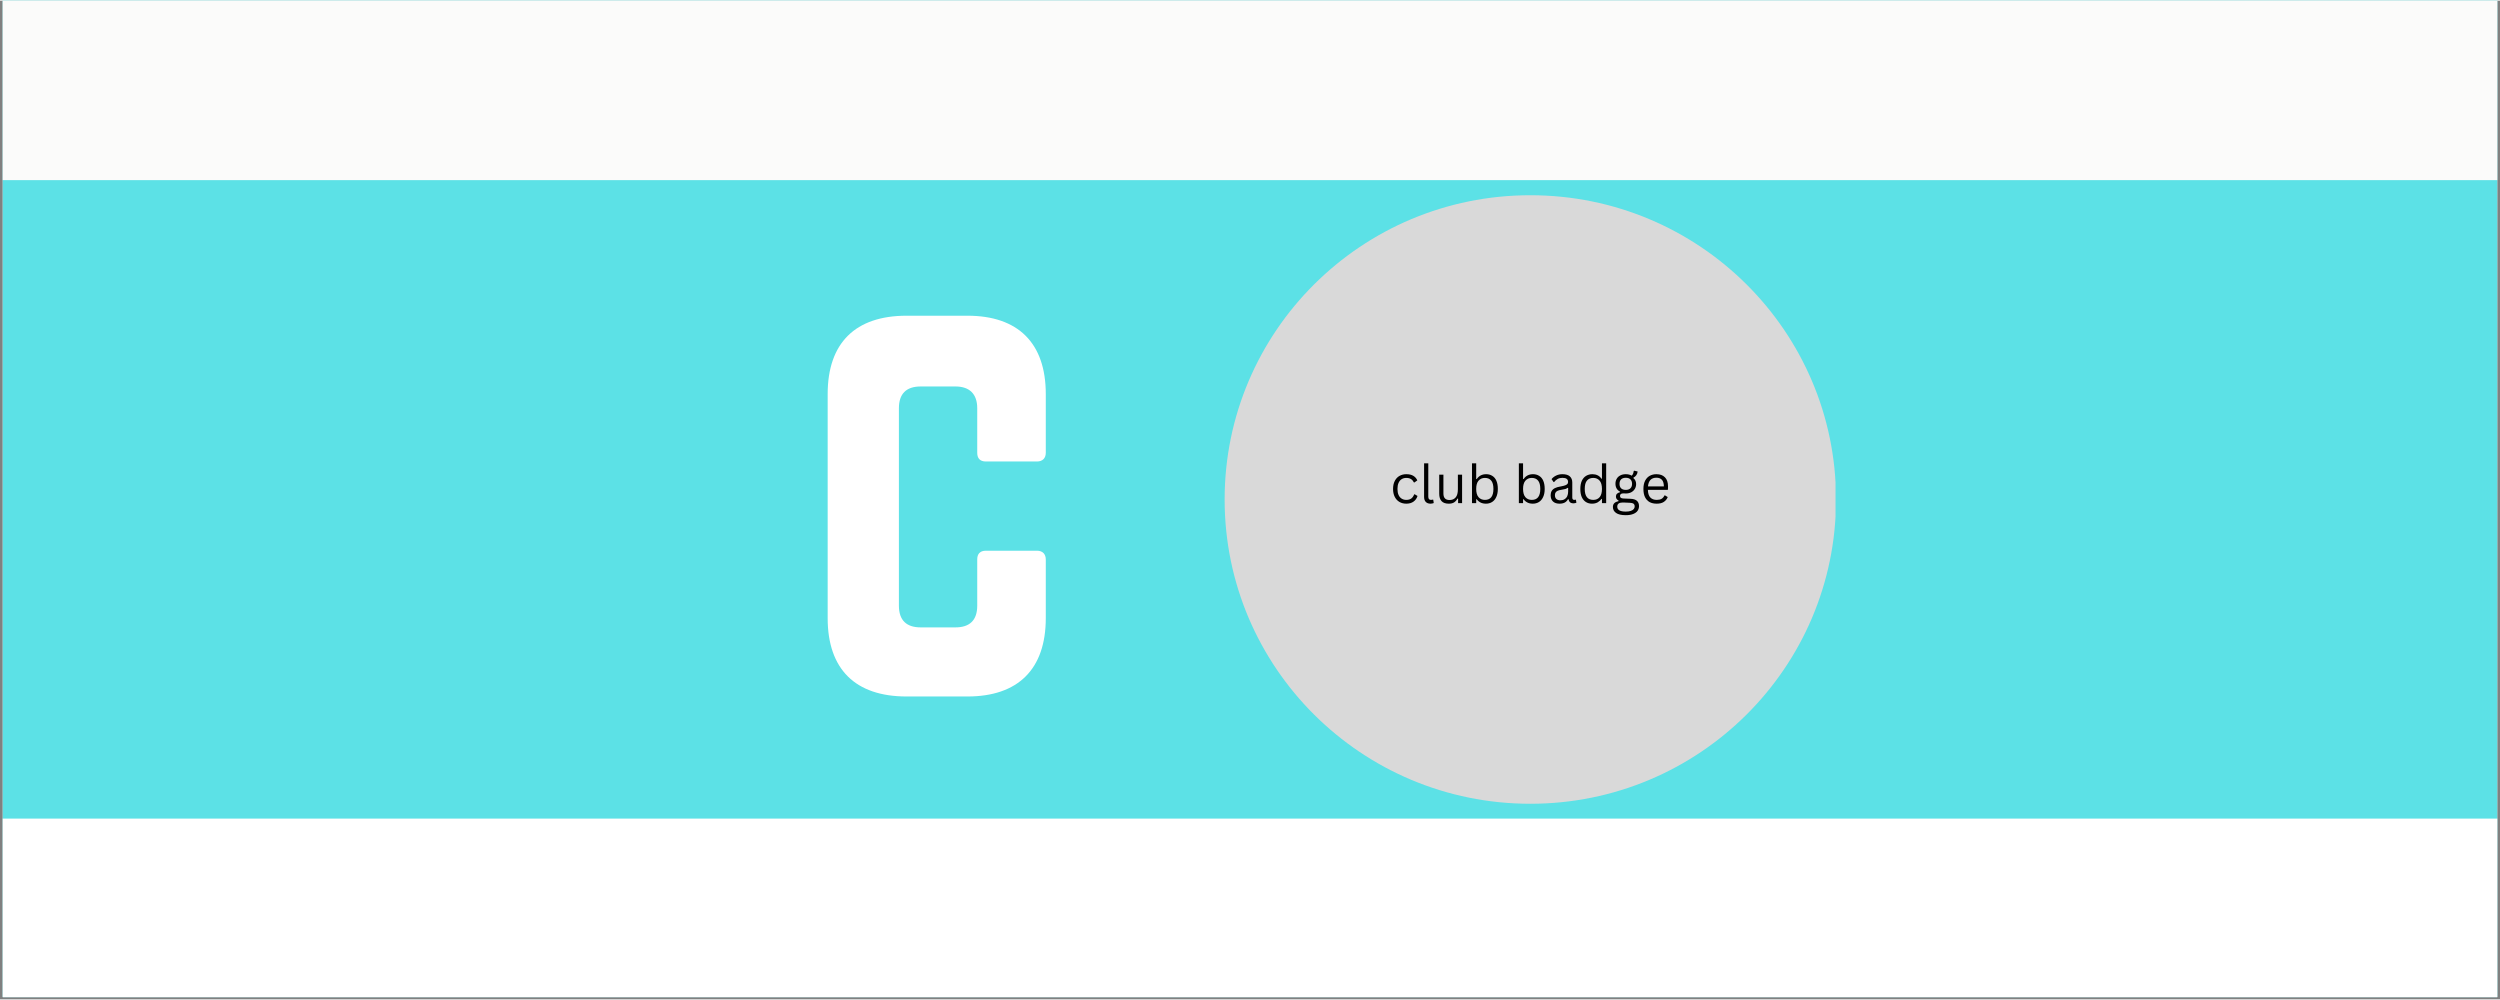
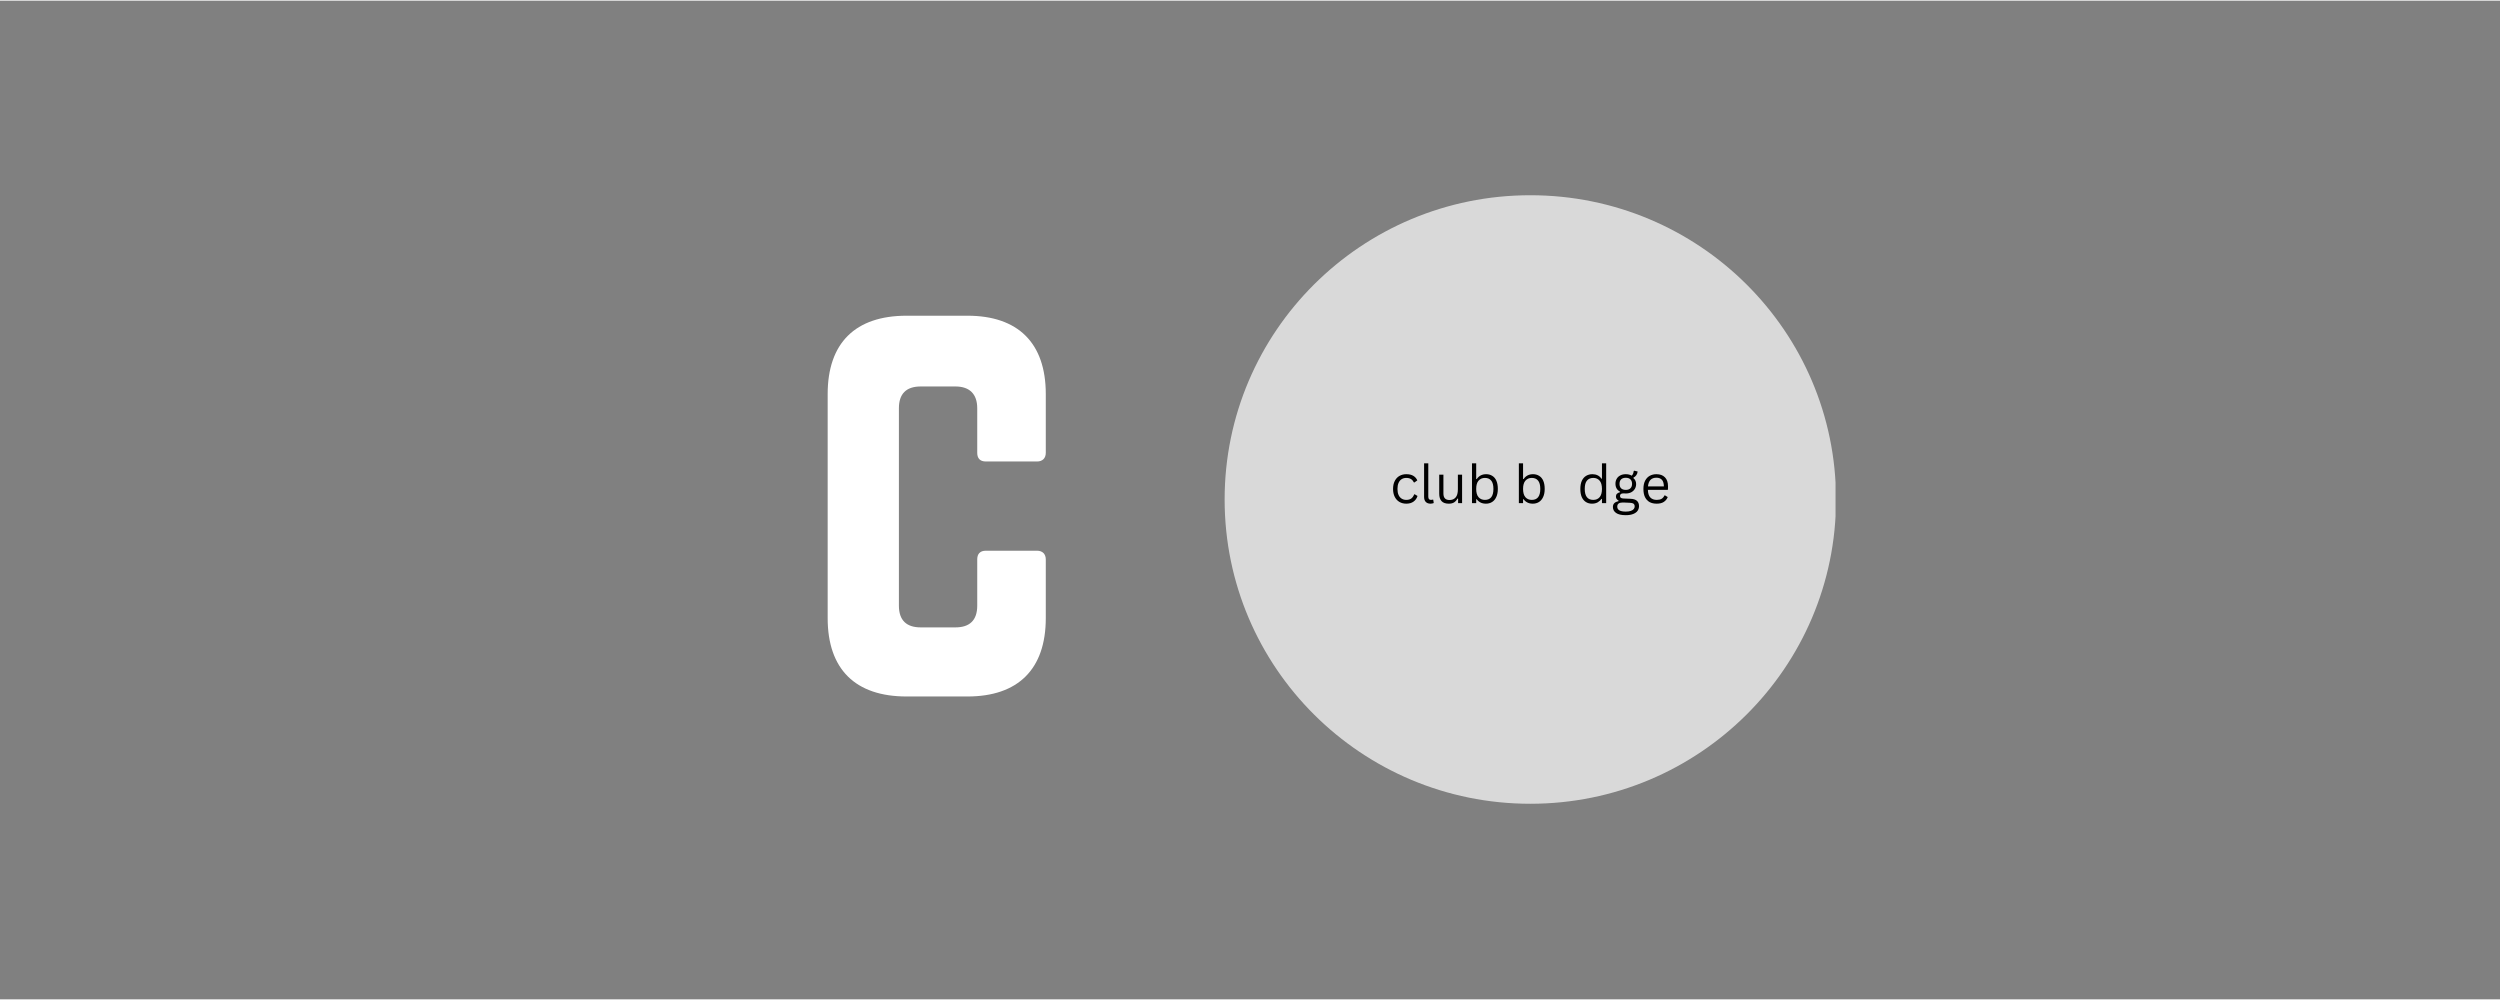
<svg xmlns="http://www.w3.org/2000/svg" version="1.0" preserveAspectRatio="xMidYMid meet" height="302" viewBox="0 0 567 226.5" zoomAndPan="magnify" width="755">
  <rect x="0" y="0" width="567" height="226.5" fill="#808080" stroke="none" />
  <defs>
    <g />
    <clipPath id="d86dda66c2">
      <path clip-rule="nonzero" d="M 0.625 0 L 566.375 0 L 566.375 226 L 0.625 226 Z M 0.625 0" />
    </clipPath>
    <clipPath id="d446318f8b">
-       <path clip-rule="nonzero" d="M 0.625 0 L 566.375 0 L 566.375 40.711 L 0.625 40.711 Z M 0.625 0" />
-     </clipPath>
+       </clipPath>
    <clipPath id="8c2d776393">
      <path clip-rule="nonzero" d="M 609.438 0 C 618.809 0 626.406 9.113 626.406 20.355 C 626.406 31.598 618.809 40.711 609.438 40.711 L -27.734 40.711 C -37.105 40.711 -44.703 31.598 -44.703 20.355 C -44.703 9.113 -37.105 0 -27.734 0 Z M 609.438 0" />
    </clipPath>
    <clipPath id="e6703c434e">
      <path clip-rule="nonzero" d="M 277.746 44.129 L 416.84 44.129 L 416.84 182.145 L 277.746 182.145 Z M 277.746 44.129" />
    </clipPath>
    <clipPath id="a1a89d9461">
      <path clip-rule="nonzero" d="M 347.078 44.129 C 308.785 44.129 277.746 75.023 277.746 113.137 C 277.746 151.25 308.785 182.145 347.078 182.145 C 385.367 182.145 416.41 151.25 416.41 113.137 C 416.41 75.023 385.367 44.129 347.078 44.129 Z M 347.078 44.129" />
    </clipPath>
    <clipPath id="ebc16d33ad">
      <path clip-rule="nonzero" d="M 0.625 185.512 L 566.375 185.512 L 566.375 226 L 0.625 226 Z M 0.625 185.512" />
    </clipPath>
    <clipPath id="dff234bc84">
      <path clip-rule="nonzero" d="M 584.199 185.512 C 593.57 185.512 601.168 196.121 601.168 209.207 C 601.168 222.293 593.57 232.902 584.199 232.902 L -17.27 232.902 C -26.641 232.902 -34.238 222.293 -34.238 209.207 C -34.238 196.121 -26.641 185.512 -17.27 185.512 Z M 584.199 185.512" />
    </clipPath>
  </defs>
  <g clip-path="url(#d86dda66c2)">
-     <path fill-rule="nonzero" fill-opacity="1" d="M 0.625 0 L 566.375 0 L 566.375 226 L 0.625 226 Z M 0.625 0" fill="#ffffff" />
-     <path fill-rule="nonzero" fill-opacity="1" d="M 0.625 0 L 566.375 0 L 566.375 226 L 0.625 226 Z M 0.625 0" fill="#5ce1e6" />
-   </g>
+     </g>
  <g clip-path="url(#d446318f8b)">
    <g clip-path="url(#8c2d776393)">
      <path fill-rule="nonzero" fill-opacity="1" d="M -44.703 0 L 626.402 0 L 626.402 40.711 L -44.703 40.711 Z M -44.703 0" fill="#fbfbfa" />
    </g>
  </g>
  <g fill-opacity="1" fill="#ffffff">
    <g transform="translate(181.543, 157.813)">
      <g>
        <path d="M 55.641 -68.594 C 55.641 -80.188 49.344 -86.359 37.875 -86.359 L 24.062 -86.359 C 12.453 -86.359 6.172 -80.188 6.172 -68.594 L 6.172 -17.766 C 6.172 -6.172 12.453 0 24.062 0 L 37.875 0 C 49.344 0 55.641 -6.172 55.641 -17.766 L 55.641 -31.094 C 55.641 -32.312 54.891 -33.062 53.656 -33.062 L 42.062 -33.062 C 40.703 -33.062 40.094 -32.312 40.094 -31.094 L 40.094 -20.594 C 40.094 -17.266 38.359 -15.672 35.156 -15.672 L 27.266 -15.672 C 24.062 -15.672 22.328 -17.266 22.328 -20.594 L 22.328 -65.375 C 22.328 -68.594 23.938 -70.312 27.266 -70.312 L 35.156 -70.312 C 38.359 -70.312 40.094 -68.594 40.094 -65.375 L 40.094 -55.266 C 40.094 -54.031 40.703 -53.297 42.062 -53.297 L 53.656 -53.297 C 54.891 -53.297 55.641 -54.031 55.641 -55.266 Z M 55.641 -68.594" />
      </g>
    </g>
  </g>
  <g clip-path="url(#e6703c434e)">
    <g clip-path="url(#a1a89d9461)">
      <path fill-rule="nonzero" fill-opacity="1" d="M 277.746 44.129 L 416.301 44.129 L 416.301 182.145 L 277.746 182.145 Z M 277.746 44.129" fill="#d9d9d9" />
    </g>
  </g>
  <g fill-opacity="1" fill="#000000">
    <g transform="translate(315.243, 113.959)">
      <g>
        <path d="M 3.703 0.125 C 3.129 0.125 2.613 -0.004 2.156 -0.266 C 1.707 -0.523 1.352 -0.906 1.094 -1.406 C 0.832 -1.914 0.703 -2.52 0.703 -3.219 C 0.703 -3.926 0.832 -4.531 1.094 -5.031 C 1.352 -5.539 1.707 -5.922 2.156 -6.172 C 2.613 -6.43 3.129 -6.562 3.703 -6.562 C 4.379 -6.562 4.922 -6.43 5.328 -6.172 C 5.734 -5.922 6.023 -5.582 6.203 -5.156 L 5.547 -4.688 L 5.438 -4.688 C 5.258 -5.039 5.031 -5.301 4.75 -5.469 C 4.477 -5.633 4.129 -5.719 3.703 -5.719 C 3.305 -5.719 2.957 -5.625 2.656 -5.438 C 2.352 -5.25 2.117 -4.969 1.953 -4.594 C 1.785 -4.219 1.703 -3.758 1.703 -3.219 C 1.703 -2.676 1.785 -2.219 1.953 -1.844 C 2.117 -1.477 2.352 -1.203 2.656 -1.016 C 2.957 -0.828 3.305 -0.734 3.703 -0.734 C 4.148 -0.734 4.52 -0.832 4.812 -1.031 C 5.102 -1.238 5.332 -1.562 5.5 -2 L 5.625 -2 L 6.25 -1.625 C 6.082 -1.082 5.781 -0.656 5.344 -0.344 C 4.914 -0.031 4.367 0.125 3.703 0.125 Z M 3.703 0.125" />
      </g>
    </g>
    <g transform="translate(321.89, 113.959)">
      <g>
        <path d="M 2.562 0.125 C 2.102 0.125 1.742 -0.004 1.484 -0.266 C 1.223 -0.523 1.094 -0.91 1.094 -1.422 L 1.094 -9.031 L 2.047 -9.031 L 2.047 -1.484 C 2.047 -1.223 2.098 -1.031 2.203 -0.906 C 2.305 -0.789 2.469 -0.734 2.688 -0.734 C 2.82 -0.734 2.957 -0.754 3.094 -0.797 L 3.172 -0.766 L 3.281 -0.016 C 3.207 0.023 3.102 0.055 2.969 0.078 C 2.844 0.109 2.707 0.125 2.562 0.125 Z M 2.562 0.125" />
      </g>
    </g>
    <g transform="translate(325.398, 113.959)">
      <g>
        <path d="M 3.188 0.125 C 2.457 0.125 1.91 -0.066 1.547 -0.453 C 1.191 -0.836 1.016 -1.406 1.016 -2.156 L 1.016 -6.453 L 1.969 -6.453 L 1.969 -2.172 C 1.969 -1.191 2.43 -0.703 3.359 -0.703 C 3.941 -0.703 4.398 -0.895 4.734 -1.281 C 5.078 -1.664 5.25 -2.285 5.25 -3.141 L 5.25 -6.453 L 6.203 -6.453 L 6.203 0 L 5.297 0 L 5.297 -1.016 L 5.172 -1.047 C 4.953 -0.648 4.688 -0.352 4.375 -0.156 C 4.07 0.031 3.676 0.125 3.188 0.125 Z M 3.188 0.125" />
      </g>
    </g>
    <g transform="translate(332.724, 113.959)">
      <g>
        <path d="M 4.281 0.125 C 3.801 0.125 3.383 0.031 3.031 -0.156 C 2.676 -0.344 2.398 -0.586 2.203 -0.891 L 2.078 -0.859 L 2.078 0 L 1.125 0 L 1.125 -9.031 L 2.078 -9.031 L 2.078 -5.484 L 2.203 -5.453 C 2.691 -6.191 3.406 -6.562 4.344 -6.562 C 4.863 -6.562 5.32 -6.438 5.719 -6.188 C 6.125 -5.945 6.438 -5.578 6.656 -5.078 C 6.875 -4.578 6.984 -3.957 6.984 -3.219 C 6.984 -2.488 6.863 -1.875 6.625 -1.375 C 6.395 -0.875 6.078 -0.5 5.672 -0.25 C 5.273 0 4.812 0.125 4.281 0.125 Z M 4.062 -0.734 C 5.344 -0.734 5.984 -1.562 5.984 -3.219 C 5.984 -4.082 5.816 -4.711 5.484 -5.109 C 5.148 -5.516 4.676 -5.719 4.062 -5.719 C 3.457 -5.719 2.973 -5.508 2.609 -5.094 C 2.254 -4.688 2.078 -4.062 2.078 -3.219 C 2.078 -2.383 2.254 -1.758 2.609 -1.344 C 2.973 -0.938 3.457 -0.734 4.062 -0.734 Z M 4.062 -0.734" />
      </g>
    </g>
    <g transform="translate(340.418, 113.959)">
      <g />
    </g>
    <g transform="translate(343.353, 113.959)">
      <g>
        <path d="M 4.281 0.125 C 3.801 0.125 3.383 0.031 3.031 -0.156 C 2.676 -0.344 2.398 -0.586 2.203 -0.891 L 2.078 -0.859 L 2.078 0 L 1.125 0 L 1.125 -9.031 L 2.078 -9.031 L 2.078 -5.484 L 2.203 -5.453 C 2.691 -6.191 3.406 -6.562 4.344 -6.562 C 4.863 -6.562 5.32 -6.438 5.719 -6.188 C 6.125 -5.945 6.438 -5.578 6.656 -5.078 C 6.875 -4.578 6.984 -3.957 6.984 -3.219 C 6.984 -2.488 6.863 -1.875 6.625 -1.375 C 6.395 -0.875 6.078 -0.5 5.672 -0.25 C 5.273 0 4.812 0.125 4.281 0.125 Z M 4.062 -0.734 C 5.344 -0.734 5.984 -1.562 5.984 -3.219 C 5.984 -4.082 5.816 -4.711 5.484 -5.109 C 5.148 -5.516 4.676 -5.719 4.062 -5.719 C 3.457 -5.719 2.973 -5.508 2.609 -5.094 C 2.254 -4.688 2.078 -4.062 2.078 -3.219 C 2.078 -2.383 2.254 -1.758 2.609 -1.344 C 2.973 -0.938 3.457 -0.734 4.062 -0.734 Z M 4.062 -0.734" />
      </g>
    </g>
    <g transform="translate(351.046, 113.959)">
      <g>
-         <path d="M 2.656 0.125 C 2.02 0.125 1.523 -0.039 1.172 -0.375 C 0.816 -0.707 0.641 -1.18 0.641 -1.797 C 0.641 -2.172 0.719 -2.488 0.875 -2.75 C 1.031 -3.02 1.273 -3.238 1.609 -3.406 C 1.941 -3.57 2.375 -3.695 2.906 -3.781 C 3.375 -3.863 3.727 -3.953 3.969 -4.047 C 4.219 -4.148 4.383 -4.258 4.469 -4.375 C 4.551 -4.5 4.594 -4.648 4.594 -4.828 C 4.594 -5.117 4.488 -5.344 4.281 -5.5 C 4.082 -5.656 3.758 -5.734 3.312 -5.734 C 2.895 -5.734 2.535 -5.648 2.234 -5.484 C 1.941 -5.328 1.672 -5.094 1.422 -4.781 L 1.312 -4.781 L 0.844 -5.438 C 1.113 -5.781 1.457 -6.051 1.875 -6.25 C 2.301 -6.457 2.781 -6.562 3.312 -6.562 C 4.07 -6.562 4.633 -6.395 5 -6.062 C 5.363 -5.727 5.547 -5.27 5.547 -4.688 L 5.547 -1.266 C 5.547 -0.91 5.695 -0.734 6 -0.734 C 6.094 -0.734 6.188 -0.75 6.281 -0.781 L 6.375 -0.766 L 6.484 -0.094 C 6.41 -0.051 6.316 -0.02 6.203 0 C 6.086 0.031 5.969 0.047 5.844 0.047 C 5.488 0.047 5.223 -0.031 5.047 -0.188 C 4.867 -0.344 4.754 -0.57 4.703 -0.875 L 4.578 -0.891 C 4.391 -0.547 4.141 -0.289 3.828 -0.125 C 3.516 0.039 3.125 0.125 2.656 0.125 Z M 2.875 -0.641 C 3.227 -0.641 3.535 -0.723 3.797 -0.891 C 4.066 -1.055 4.27 -1.285 4.406 -1.578 C 4.539 -1.879 4.609 -2.227 4.609 -2.625 L 4.609 -3.438 L 4.5 -3.469 C 4.363 -3.363 4.191 -3.273 3.984 -3.203 C 3.773 -3.141 3.484 -3.082 3.109 -3.031 C 2.734 -2.977 2.438 -2.898 2.219 -2.797 C 2 -2.691 1.844 -2.555 1.75 -2.391 C 1.656 -2.234 1.609 -2.035 1.609 -1.797 C 1.609 -1.422 1.719 -1.133 1.938 -0.938 C 2.164 -0.738 2.477 -0.641 2.875 -0.641 Z M 2.875 -0.641" />
-       </g>
+         </g>
    </g>
    <g transform="translate(357.717, 113.959)">
      <g>
        <path d="M 3.344 0.125 C 2.82 0.125 2.363 0 1.969 -0.25 C 1.57 -0.5 1.258 -0.867 1.031 -1.359 C 0.812 -1.859 0.703 -2.477 0.703 -3.219 C 0.703 -3.957 0.816 -4.578 1.047 -5.078 C 1.285 -5.578 1.609 -5.945 2.016 -6.188 C 2.43 -6.438 2.91 -6.562 3.453 -6.562 C 3.879 -6.562 4.266 -6.477 4.609 -6.312 C 4.953 -6.156 5.25 -5.895 5.5 -5.531 L 5.609 -5.547 L 5.609 -9.031 L 6.562 -9.031 L 6.562 0 L 5.609 0 L 5.609 -0.938 L 5.5 -0.969 C 5.281 -0.645 4.988 -0.379 4.625 -0.172 C 4.27 0.023 3.844 0.125 3.344 0.125 Z M 3.641 -0.734 C 4.242 -0.734 4.723 -0.938 5.078 -1.344 C 5.43 -1.758 5.609 -2.383 5.609 -3.219 C 5.609 -4.062 5.43 -4.688 5.078 -5.094 C 4.723 -5.508 4.242 -5.719 3.641 -5.719 C 3.023 -5.719 2.547 -5.516 2.203 -5.109 C 1.867 -4.711 1.703 -4.082 1.703 -3.219 C 1.703 -1.562 2.348 -0.734 3.641 -0.734 Z M 3.641 -0.734" />
      </g>
    </g>
    <g transform="translate(365.417, 113.959)">
      <g>
        <path d="M 3.312 2.734 C 2.301 2.734 1.562 2.562 1.094 2.219 C 0.625 1.883 0.391 1.438 0.391 0.875 C 0.391 0.508 0.5 0.219 0.719 0 C 0.938 -0.207 1.254 -0.359 1.672 -0.453 L 1.672 -0.578 C 1.473 -0.691 1.32 -0.82 1.219 -0.969 C 1.125 -1.125 1.078 -1.305 1.078 -1.516 C 1.078 -1.766 1.156 -1.969 1.312 -2.125 C 1.469 -2.281 1.703 -2.398 2.016 -2.484 L 2.016 -2.594 C 1.316 -2.969 0.969 -3.57 0.969 -4.406 C 0.969 -4.82 1.062 -5.191 1.25 -5.516 C 1.438 -5.848 1.707 -6.102 2.062 -6.281 C 2.414 -6.469 2.832 -6.562 3.312 -6.562 C 3.852 -6.562 4.301 -6.445 4.656 -6.219 C 4.801 -6.363 4.906 -6.52 4.969 -6.688 C 5.039 -6.863 5.086 -7.062 5.109 -7.281 L 5.219 -7.359 L 6 -7.172 C 5.969 -6.848 5.867 -6.57 5.703 -6.344 C 5.547 -6.113 5.328 -5.926 5.047 -5.781 L 5.047 -5.656 C 5.254 -5.5 5.406 -5.305 5.5 -5.078 C 5.602 -4.859 5.656 -4.602 5.656 -4.312 C 5.656 -3.914 5.555 -3.551 5.359 -3.219 C 5.16 -2.895 4.883 -2.641 4.531 -2.453 C 4.176 -2.273 3.77 -2.188 3.312 -2.188 C 3.25 -2.188 3.148 -2.191 3.016 -2.203 C 2.859 -2.203 2.742 -2.203 2.672 -2.203 C 2.461 -2.203 2.297 -2.148 2.172 -2.047 C 2.055 -1.941 2 -1.805 2 -1.641 C 2 -1.441 2.062 -1.297 2.188 -1.203 C 2.32 -1.109 2.539 -1.055 2.844 -1.047 L 4.375 -0.984 C 5.031 -0.961 5.516 -0.812 5.828 -0.531 C 6.148 -0.25 6.312 0.148 6.312 0.672 C 6.312 1.055 6.207 1.406 6 1.719 C 5.789 2.031 5.461 2.273 5.016 2.453 C 4.566 2.641 4 2.734 3.312 2.734 Z M 3.312 -3 C 3.758 -3 4.109 -3.117 4.359 -3.359 C 4.609 -3.598 4.734 -3.93 4.734 -4.359 C 4.734 -4.805 4.609 -5.148 4.359 -5.391 C 4.117 -5.629 3.77 -5.75 3.312 -5.75 C 2.852 -5.75 2.5 -5.629 2.25 -5.391 C 2.008 -5.148 1.891 -4.805 1.891 -4.359 C 1.891 -3.93 2.008 -3.598 2.25 -3.359 C 2.5 -3.117 2.852 -3 3.312 -3 Z M 3.312 1.922 C 3.789 1.922 4.18 1.863 4.484 1.75 C 4.785 1.645 5 1.504 5.125 1.328 C 5.258 1.16 5.328 0.973 5.328 0.766 C 5.328 0.566 5.289 0.41 5.219 0.297 C 5.156 0.18 5.039 0.094 4.875 0.031 C 4.719 -0.02 4.5 -0.055 4.219 -0.078 L 2.781 -0.141 L 2.578 -0.141 C 1.773 -0.129 1.375 0.18 1.375 0.797 C 1.375 1.547 2.02 1.922 3.312 1.922 Z M 3.312 1.922" />
      </g>
    </g>
    <g transform="translate(372.024, 113.959)">
      <g>
        <path d="M 6.141 -3 L 1.719 -3 C 1.738 -2.219 1.922 -1.645 2.266 -1.281 C 2.617 -0.914 3.102 -0.734 3.719 -0.734 C 4.176 -0.734 4.539 -0.812 4.812 -0.969 C 5.094 -1.133 5.316 -1.395 5.484 -1.75 L 5.609 -1.75 L 6.219 -1.375 C 6.031 -0.906 5.727 -0.535 5.312 -0.266 C 4.906 -0.004 4.375 0.125 3.719 0.125 C 3.094 0.125 2.555 0.004 2.109 -0.234 C 1.66 -0.484 1.312 -0.859 1.062 -1.359 C 0.82 -1.859 0.703 -2.477 0.703 -3.219 C 0.703 -3.945 0.828 -4.562 1.078 -5.062 C 1.336 -5.57 1.688 -5.945 2.125 -6.188 C 2.57 -6.438 3.082 -6.562 3.656 -6.562 C 4.477 -6.562 5.117 -6.328 5.578 -5.859 C 6.047 -5.398 6.281 -4.711 6.281 -3.797 C 6.281 -3.441 6.273 -3.203 6.266 -3.078 Z M 5.344 -3.797 C 5.332 -4.484 5.18 -4.984 4.891 -5.297 C 4.598 -5.609 4.188 -5.766 3.656 -5.766 C 3.094 -5.766 2.648 -5.609 2.328 -5.297 C 2.004 -4.984 1.805 -4.484 1.734 -3.797 Z M 5.344 -3.797" />
      </g>
    </g>
  </g>
  <g clip-path="url(#ebc16d33ad)">
    <g clip-path="url(#dff234bc84)">
-       <path fill-rule="nonzero" fill-opacity="1" d="M -34.238 185.512 L 601.258 185.512 L 601.258 232.902 L -34.238 232.902 Z M -34.238 185.512" fill="#ffffff" />
-     </g>
+       </g>
  </g>
</svg>